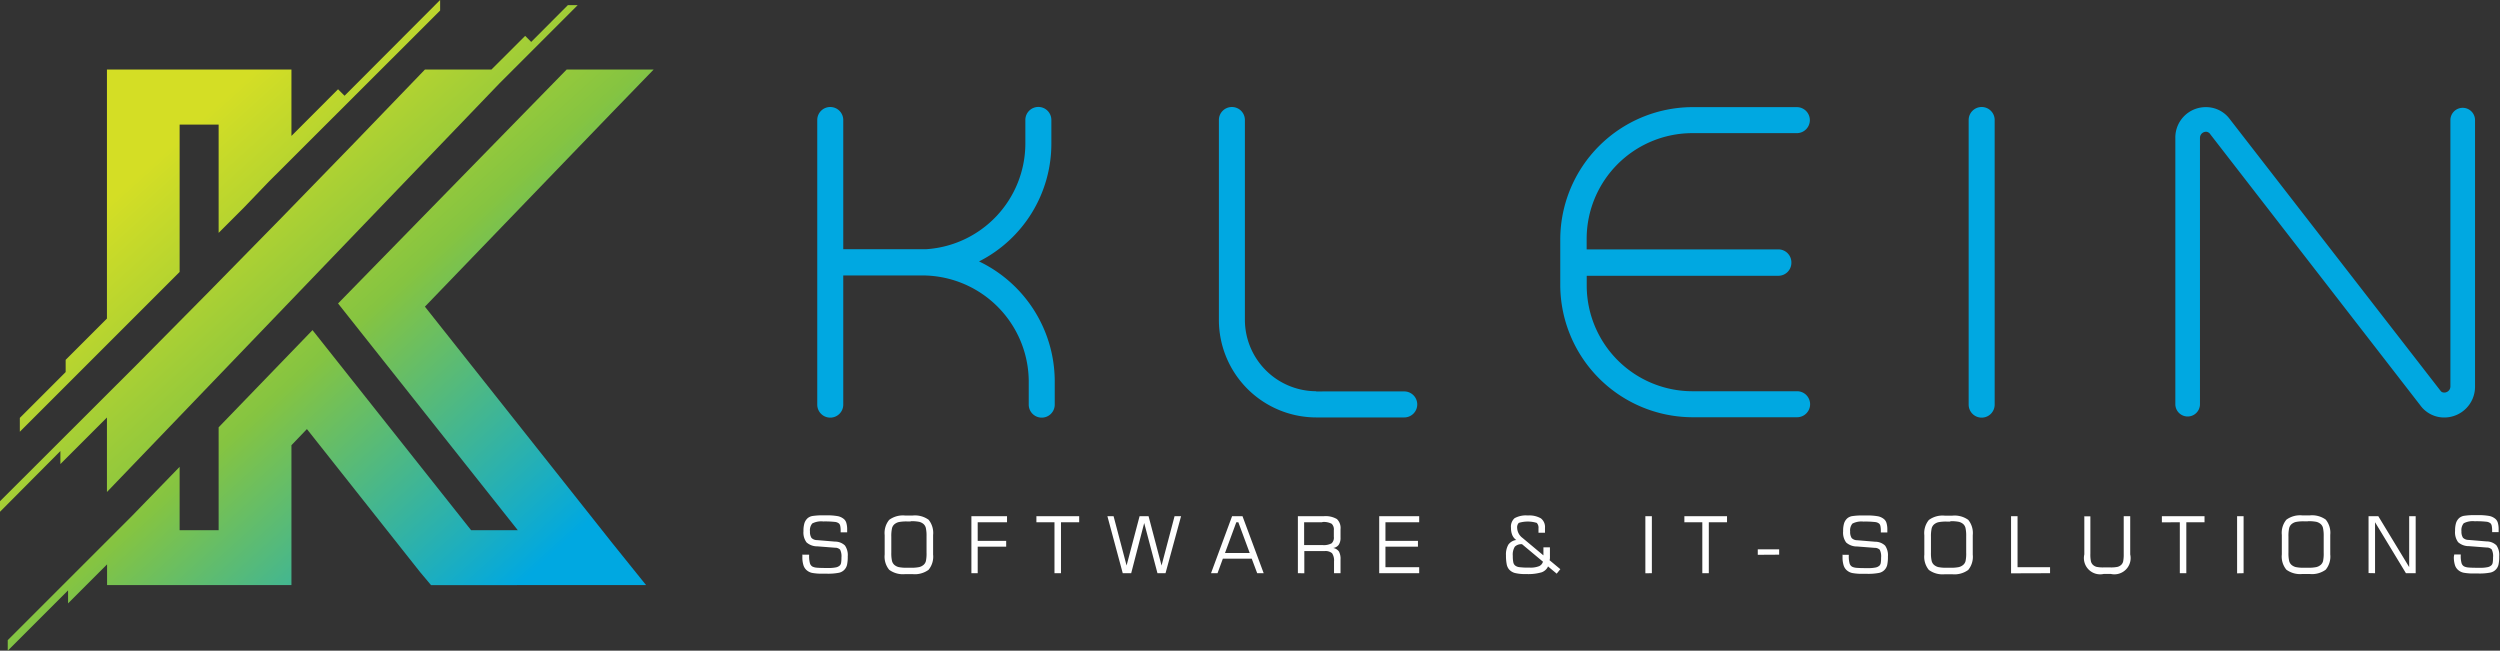
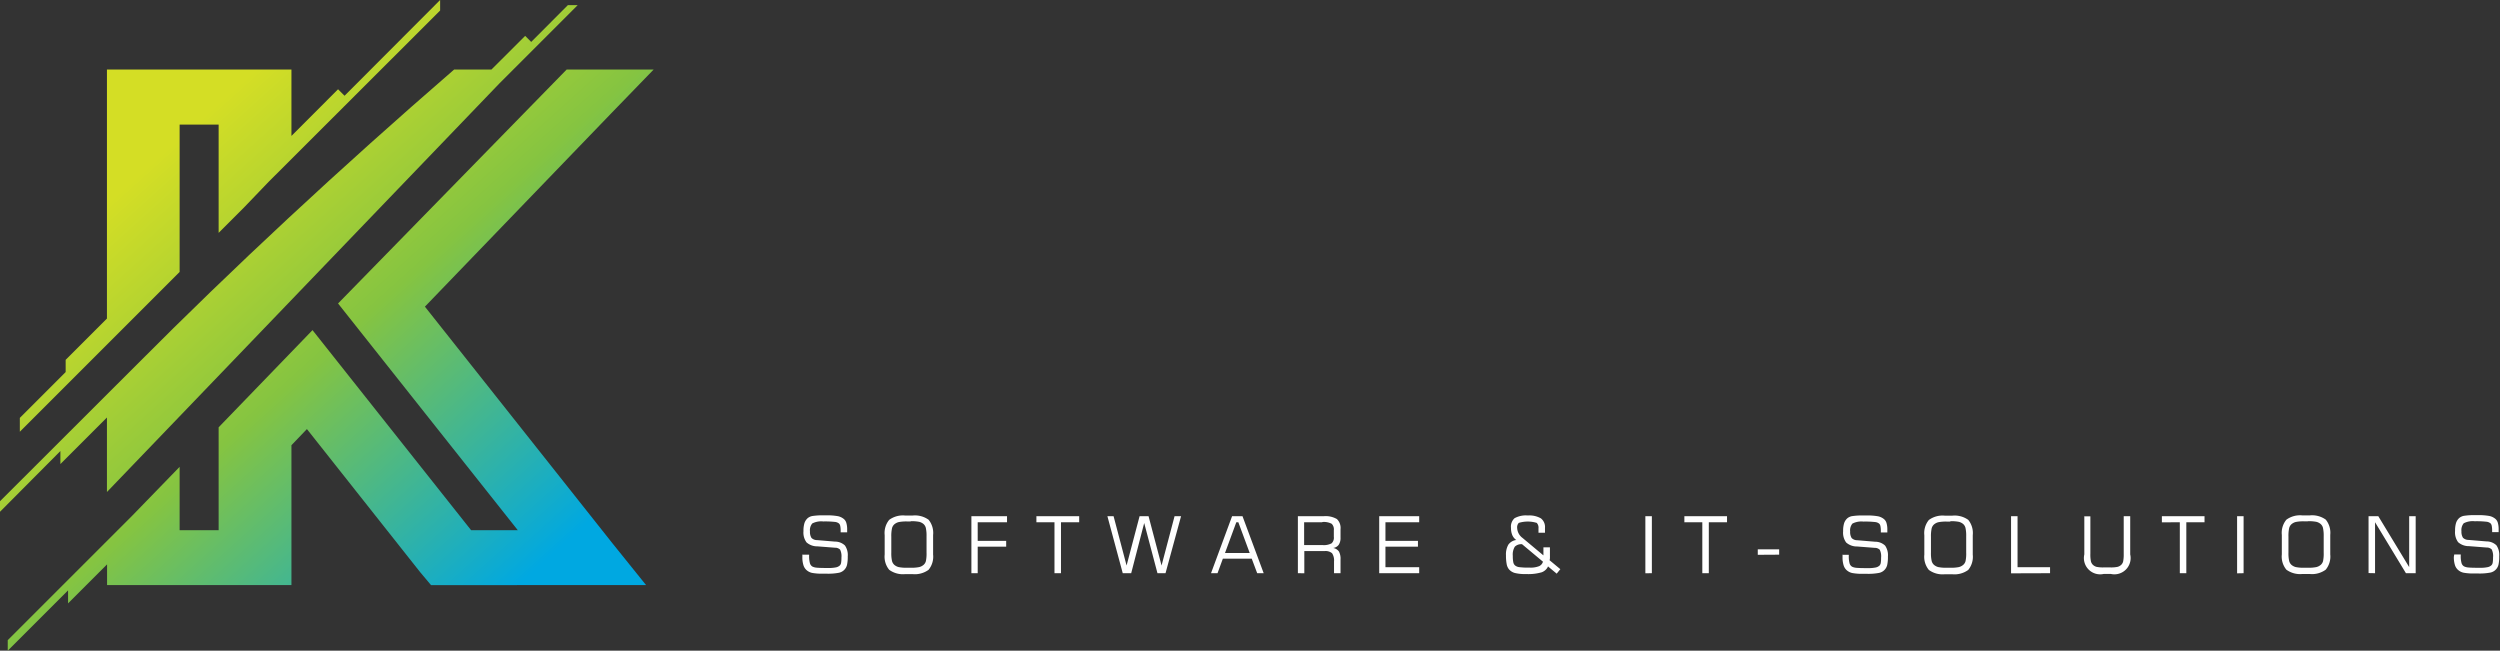
<svg xmlns="http://www.w3.org/2000/svg" viewBox="0 0 384.55 100.09">
  <rect x="0" y="0" width="384.55" height="100.09" fill="#333333" stroke="none" />
  <defs>
    <style>.cls-1,.cls-2,.cls-3{fill-rule:evenodd;}.cls-1{fill:url(#GradientFill_1);}.cls-2{fill:#00a8e1;}.cls-3{fill:#fff;}</style>
    <linearGradient id="GradientFill_1" x1="81.01" y1="88.84" x2="23.46" y2="24.99" gradientUnits="userSpaceOnUse">
      <stop offset="0" stop-color="#00a8e1" />
      <stop offset="0.54" stop-color="#85c441" />
      <stop offset="1" stop-color="#d4de25" />
    </linearGradient>
  </defs>
  <title>Asset 1</title>
  <g id="Layer_2" data-name="Layer 2">
    <g id="Layer_1-2" data-name="Layer 1">
-       <path class="cls-1" d="M16.45,10.7H44.83V20.91L52,13.73l1,1L67.7,0V1.62L41.29,28,37.5,31.95l-3.87,3.87V19.17h-6V41.83l-6.36,6.36h0L3.05,66.41V64.28l7.05-7.05V55.35L16.45,49V10.7Zm53.4-.12,0,.12H65.36Q43.38,33.62,21,56.13L0,77.1v1.62l9.29-9.34v2l7.16-7.16V75.68L76.86,12.79l12-12H87.35L81.71,6.45l-.93-.93L75.59,10.7H69.85v-.12ZM20.39,79.27,1.19,98.47v1.62l9.28-9.28v2l6-6V90H44.83V68.48L47.21,66,64.62,88l1.68,2H99.38L94.23,83.6,65.36,47.17,94,17.45l6.54-6.75H87.16L52,46.68,79.65,81.56H72.47L48.07,50.78,33.63,65.73V81.56h-6V71.81Z" />
-       <path class="cls-2" d="M150.59,40.21l.21.1a20.48,20.48,0,0,1,11.44,18.23v3.7a2,2,0,0,1-4,0v-3.7A16.38,16.38,0,0,0,142,42.37H129.71V62.24a2,2,0,0,1-4,0V18.46a2,2,0,0,1,4,0V38.33H142.5a16.31,16.31,0,0,0,15.22-16.18v-3.7a2,2,0,0,1,4,0v3.7a20.29,20.29,0,0,1-11,18l-.15.07Zm51.9,20H216a2,2,0,0,1,0,4H202.49a15,15,0,0,1-15-15V18.46a2,2,0,0,1,4,0V49.26a11,11,0,0,0,10.92,10.92Zm41.57-21.85h29.49a2,2,0,0,1,2,2,2,2,0,0,1-2,2.06H244.07V44a16.27,16.27,0,0,0,16.18,16.18h16.18a2,2,0,1,1,0,4H260.24A20.4,20.4,0,0,1,240,44V36.69a20.4,20.4,0,0,1,20.21-20.21h16.18a2,2,0,1,1,0,4H260.24a16.27,16.27,0,0,0-16.18,16.18v1.64Zm62.76-19.88V62.24a2,2,0,0,1-4,0V18.46a2,2,0,0,1,4,0ZM343,18.34l32.38,41.74,0,0a.65.65,0,0,0,.54.3.94.94,0,0,0,1-.9v-41a1.89,1.89,0,0,1,3.79,0v41A4.73,4.73,0,0,1,376,64.22a4.53,4.53,0,0,1-3.7-1.86L340,20.67a.84.84,0,0,0-.6-.4.94.94,0,0,0-1,.9v41a1.89,1.89,0,1,1-3.79,0v-41a4.67,4.67,0,0,1,4.69-4.69A4.53,4.53,0,0,1,343,18.34Z" />
+       <path class="cls-1" d="M16.45,10.7H44.83V20.91L52,13.73l1,1L67.7,0V1.62L41.29,28,37.5,31.95l-3.87,3.87V19.17h-6V41.83l-6.36,6.36h0L3.05,66.41V64.28l7.05-7.05V55.35L16.45,49V10.7Zm53.4-.12,0,.12Q43.38,33.62,21,56.13L0,77.1v1.62l9.29-9.34v2l7.16-7.16V75.68L76.86,12.79l12-12H87.35L81.71,6.45l-.93-.93L75.59,10.7H69.85v-.12ZM20.39,79.27,1.19,98.47v1.62l9.28-9.28v2l6-6V90H44.83V68.48L47.21,66,64.62,88l1.68,2H99.38L94.23,83.6,65.36,47.17,94,17.45l6.54-6.75H87.16L52,46.68,79.65,81.56H72.47L48.07,50.78,33.63,65.73V81.56h-6V71.81Z" />
      <path class="cls-3" d="M123.46,85.32h1v.16a4.12,4.12,0,0,0,.12,1.15.87.87,0,0,0,.39.52,1.81,1.81,0,0,0,.65.17q.44.05,1.82.05a5.4,5.4,0,0,0,1.16-.1,1.2,1.2,0,0,0,.61-.32.8.8,0,0,0,.17-.4,4.51,4.51,0,0,0,.05-.77,2.36,2.36,0,0,0-.2-1.23,1.07,1.07,0,0,0-.78-.3l-2.71-.21a2.48,2.48,0,0,1-1.68-.61,2.54,2.54,0,0,1-.47-1.73,4,4,0,0,1,.15-1.23,1.76,1.76,0,0,1,.5-.77,1.58,1.58,0,0,1,.74-.33,9.83,9.83,0,0,1,1.69-.1H127a9.45,9.45,0,0,1,1.9.13,2.16,2.16,0,0,1,.92.45,1.25,1.25,0,0,1,.37.61,3.38,3.38,0,0,1,.12,1c0,.11,0,.2,0,.26s0,.11,0,.16h-1v-.22a3.63,3.63,0,0,0-.06-.74.74.74,0,0,0-.18-.38,1.18,1.18,0,0,0-.65-.26,13.6,13.6,0,0,0-1.78-.07,3,3,0,0,0-1.7.31,1.63,1.63,0,0,0-.35,1.22,1.74,1.74,0,0,0,.23,1,1.21,1.21,0,0,0,.87.34l2.76.23a2.19,2.19,0,0,1,1.52.6,2.58,2.58,0,0,1,.43,1.68,5.59,5.59,0,0,1-.11,1.29,1.62,1.62,0,0,1-1.23,1.22,8.83,8.83,0,0,1-2,.14h-.44a8.12,8.12,0,0,1-1.72-.12,1.89,1.89,0,0,1-.84-.43,1.65,1.65,0,0,1-.48-.77,4,4,0,0,1-.16-1.23v-.43Zm16.62-5.11h-.54a5.9,5.9,0,0,0-1.31.1,1.64,1.64,0,0,0-.66.34,1.19,1.19,0,0,0-.36.6,5.5,5.5,0,0,0-.11,1.3V85a5.39,5.39,0,0,0,.11,1.29,1.19,1.19,0,0,0,.36.6,1.64,1.64,0,0,0,.66.34,5.87,5.87,0,0,0,1.31.1h.54a6,6,0,0,0,1.31-.1,1.64,1.64,0,0,0,.67-.34,1.15,1.15,0,0,0,.36-.58,5.56,5.56,0,0,0,.1-1.31v-2.5a5.49,5.49,0,0,0-.11-1.3,1.19,1.19,0,0,0-.36-.6,1.63,1.63,0,0,0-.65-.33,6.13,6.13,0,0,0-1.31-.1Zm-4,2.09a3.17,3.17,0,0,1,.7-2.34,3.56,3.56,0,0,1,2.47-.66h1.11a3.6,3.6,0,0,1,2.48.65,3.21,3.21,0,0,1,.69,2.35v3a3.17,3.17,0,0,1-.7,2.35,3.58,3.58,0,0,1-2.47.66h-1.11a3.57,3.57,0,0,1-2.47-.66,3.17,3.17,0,0,1-.7-2.35v-3Zm13.34,5.87V79.4h5.48v.93h-4.51V83.2h4.38v.89h-4.38v4.08Zm10-7.84V79.4H166v.93h-2.8v7.84h-1V80.33Zm10.87-.93h1l2,7.59,2-7.59h1.38l2,7.59,2-7.59h1l-2.39,8.77h-1.24L176,80.45,174,88.17H172.7l-2.36-8.77Zm18.14,5.66h3.8l-1.75-4.73h-.31l-1.74,4.73Zm-2.15,3.11,3.24-8.77h1.6l3.26,8.77h-1l-.84-2.24h-4.44l-.82,2.24Zm17.12-7.84h-2.8v3.51h2.8a2.52,2.52,0,0,0,1.43-.27,1.18,1.18,0,0,0,.34-1v-1a1.2,1.2,0,0,0-.33-1,2.56,2.56,0,0,0-1.45-.27Zm-3.76,7.84V79.4h4a3.44,3.44,0,0,1,2,.44,1.88,1.88,0,0,1,.56,1.56v1.32a1.84,1.84,0,0,1-.28,1.08,1.26,1.26,0,0,1-.85.49,1.37,1.37,0,0,1,.88.54,2.3,2.3,0,0,1,.25,1.23v2.11h-1V86.37a2,2,0,0,0-.3-1.27,1.55,1.55,0,0,0-1.16-.33h-3.11v3.41Zm12.51,0V79.4h6.15v.93h-5.19V83.2h5v.89h-5v3.16h5.19v.92Zm25.2-1.76-3.23-2.7a1.43,1.43,0,0,0-1.11.38,2.32,2.32,0,0,0-.31,1.42,4.7,4.7,0,0,0,.08,1,.87.87,0,0,0,.27.47,1.28,1.28,0,0,0,.65.26,11.35,11.35,0,0,0,1.6.07,3.54,3.54,0,0,0,1.44-.22,1.08,1.08,0,0,0,.61-.73Zm.79.68a1.72,1.72,0,0,1-1,.94,7.36,7.36,0,0,1-2.39.27,6.5,6.5,0,0,1-1.76-.17,1.85,1.85,0,0,1-.89-.57,1.79,1.79,0,0,1-.34-.77,6.82,6.82,0,0,1-.11-1.36,3,3,0,0,1,.37-1.66,1.81,1.81,0,0,1,1.21-.71,1.76,1.76,0,0,1-.61-.75,2.84,2.84,0,0,1-.2-1.12,1.74,1.74,0,0,1,.55-1.48,3.64,3.64,0,0,1,2.06-.42,3.55,3.55,0,0,1,2,.45,1.69,1.69,0,0,1,.62,1.47v.74h-1v-.67a1.07,1.07,0,0,0-.27-.85,4.74,4.74,0,0,0-2.76,0,1,1,0,0,0-.25.78,2,2,0,0,0,.82,1.53l.06.05,3.16,2.64V84.19h1v1.29a2.87,2.87,0,0,1,0,.3c0,.11,0,.24-.06.39l1.66,1.38-.56.69-1.38-1.15Zm14.95,1.09V79.4h1v8.77Zm6-7.84V79.4h6.56v.93h-2.8v7.84h-1V80.33Zm11.29,5V84.5h3.29v.82Zm13,0h1v.16a4.12,4.12,0,0,0,.12,1.15.87.87,0,0,0,.39.52,1.81,1.81,0,0,0,.65.17q.44.05,1.82.05a5.4,5.4,0,0,0,1.16-.1,1.2,1.2,0,0,0,.61-.32.8.8,0,0,0,.17-.4,4.51,4.51,0,0,0,.05-.77,2.35,2.35,0,0,0-.2-1.23,1.07,1.07,0,0,0-.78-.3l-2.71-.21a2.48,2.48,0,0,1-1.68-.61,2.54,2.54,0,0,1-.47-1.73,4,4,0,0,1,.15-1.23,1.75,1.75,0,0,1,.5-.77,1.58,1.58,0,0,1,.74-.33,9.83,9.83,0,0,1,1.69-.1H287a9.46,9.46,0,0,1,1.9.13,2.16,2.16,0,0,1,.92.45,1.25,1.25,0,0,1,.37.61,3.38,3.38,0,0,1,.12,1c0,.11,0,.2,0,.26s0,.11,0,.16h-1v-.22a3.62,3.62,0,0,0-.06-.74.74.74,0,0,0-.18-.38,1.18,1.18,0,0,0-.65-.26,13.6,13.6,0,0,0-1.78-.07,3,3,0,0,0-1.7.31,1.63,1.63,0,0,0-.35,1.22,1.74,1.74,0,0,0,.23,1,1.21,1.21,0,0,0,.87.34l2.76.23a2.19,2.19,0,0,1,1.52.6,2.58,2.58,0,0,1,.43,1.68,5.59,5.59,0,0,1-.11,1.29,1.62,1.62,0,0,1-1.23,1.22,8.83,8.83,0,0,1-2,.14h-.44a8.12,8.12,0,0,1-1.72-.12,1.89,1.89,0,0,1-.84-.43,1.65,1.65,0,0,1-.48-.77,4,4,0,0,1-.16-1.23v-.43Zm16.62-5.11h-.54a5.9,5.9,0,0,0-1.31.1,1.64,1.64,0,0,0-.66.34,1.19,1.19,0,0,0-.36.6,5.5,5.5,0,0,0-.11,1.3V85a5.39,5.39,0,0,0,.11,1.29,1.19,1.19,0,0,0,.36.6,1.64,1.64,0,0,0,.66.34,5.87,5.87,0,0,0,1.31.1h.54a6,6,0,0,0,1.31-.1,1.64,1.64,0,0,0,.67-.34,1.16,1.16,0,0,0,.36-.58,5.56,5.56,0,0,0,.1-1.31v-2.5a5.5,5.5,0,0,0-.11-1.3,1.19,1.19,0,0,0-.36-.6,1.63,1.63,0,0,0-.65-.33,6.13,6.13,0,0,0-1.31-.1Zm-4,2.09a3.17,3.17,0,0,1,.7-2.34,3.56,3.56,0,0,1,2.47-.66h1.11a3.6,3.6,0,0,1,2.48.65,3.21,3.21,0,0,1,.69,2.35v3a3.17,3.17,0,0,1-.7,2.35,3.58,3.58,0,0,1-2.47.66h-1.11a3.57,3.57,0,0,1-2.47-.66,3.17,3.17,0,0,1-.7-2.35v-3Zm13.34,5.87V79.4h1v7.85h5v.92Zm11.2-8.77h1v5.76a5.24,5.24,0,0,0,.09,1.18,1.13,1.13,0,0,0,.32.54,1.34,1.34,0,0,0,.56.3,5.17,5.17,0,0,0,1.13.08h.92a5.22,5.22,0,0,0,1.14-.08,1.34,1.34,0,0,0,.57-.3,1.07,1.07,0,0,0,.31-.53,5.43,5.43,0,0,0,.09-1.19V79.4h1v5.88a2.5,2.5,0,0,1-3,3h-1.06a2.5,2.5,0,0,1-3-3V79.4Zm12,.93V79.4h6.56v.93h-2.8v7.84h-1V80.33Zm11.57,7.84V79.4h1v8.77Zm10.88-8h-.54a5.9,5.9,0,0,0-1.31.1,1.64,1.64,0,0,0-.66.34,1.19,1.19,0,0,0-.36.6,5.49,5.49,0,0,0-.11,1.3V85a5.38,5.38,0,0,0,.11,1.29,1.19,1.19,0,0,0,.36.6,1.64,1.64,0,0,0,.66.34,5.87,5.87,0,0,0,1.31.1h.54a6,6,0,0,0,1.31-.1,1.64,1.64,0,0,0,.67-.34,1.16,1.16,0,0,0,.36-.58,5.56,5.56,0,0,0,.1-1.31v-2.5a5.5,5.5,0,0,0-.11-1.3,1.19,1.19,0,0,0-.36-.6,1.63,1.63,0,0,0-.65-.33,6.13,6.13,0,0,0-1.31-.1Zm-4,2.09a3.17,3.17,0,0,1,.7-2.34,3.56,3.56,0,0,1,2.47-.66h1.11a3.6,3.6,0,0,1,2.48.65,3.21,3.21,0,0,1,.69,2.35v3a3.17,3.17,0,0,1-.7,2.35,3.58,3.58,0,0,1-2.47.66h-1.11a3.57,3.57,0,0,1-2.47-.66,3.17,3.17,0,0,1-.7-2.35v-3Zm13.34,5.87V79.4h1.5l4.75,7.83V79.4h1v8.77h-1.5l-4.75-7.84v7.84Zm13.18-2.86h1v.16a4.12,4.12,0,0,0,.12,1.15.87.87,0,0,0,.39.52,1.81,1.81,0,0,0,.65.17q.44.05,1.82.05a5.4,5.4,0,0,0,1.16-.1,1.2,1.2,0,0,0,.61-.32.8.8,0,0,0,.17-.4,4.51,4.51,0,0,0,.05-.77,2.35,2.35,0,0,0-.2-1.23,1.07,1.07,0,0,0-.78-.3l-2.71-.21a2.48,2.48,0,0,1-1.68-.61,2.54,2.54,0,0,1-.47-1.73,4,4,0,0,1,.15-1.23,1.75,1.75,0,0,1,.5-.77,1.58,1.58,0,0,1,.74-.33,9.83,9.83,0,0,1,1.69-.1h.31a9.46,9.46,0,0,1,1.9.13,2.16,2.16,0,0,1,.92.45,1.25,1.25,0,0,1,.37.61,3.38,3.38,0,0,1,.12,1c0,.11,0,.2,0,.26s0,.11,0,.16h-1v-.22a3.62,3.62,0,0,0-.06-.74.74.74,0,0,0-.18-.38,1.18,1.18,0,0,0-.65-.26,13.61,13.61,0,0,0-1.78-.07,3,3,0,0,0-1.7.31,1.63,1.63,0,0,0-.35,1.22,1.74,1.74,0,0,0,.23,1,1.21,1.21,0,0,0,.87.34l2.76.23a2.19,2.19,0,0,1,1.52.6,2.58,2.58,0,0,1,.43,1.68,5.59,5.59,0,0,1-.11,1.29,1.62,1.62,0,0,1-1.23,1.22,8.83,8.83,0,0,1-2,.14h-.44a8.12,8.12,0,0,1-1.72-.12,1.89,1.89,0,0,1-.84-.43,1.65,1.65,0,0,1-.48-.77,4,4,0,0,1-.16-1.23Z" />
    </g>
  </g>
</svg>